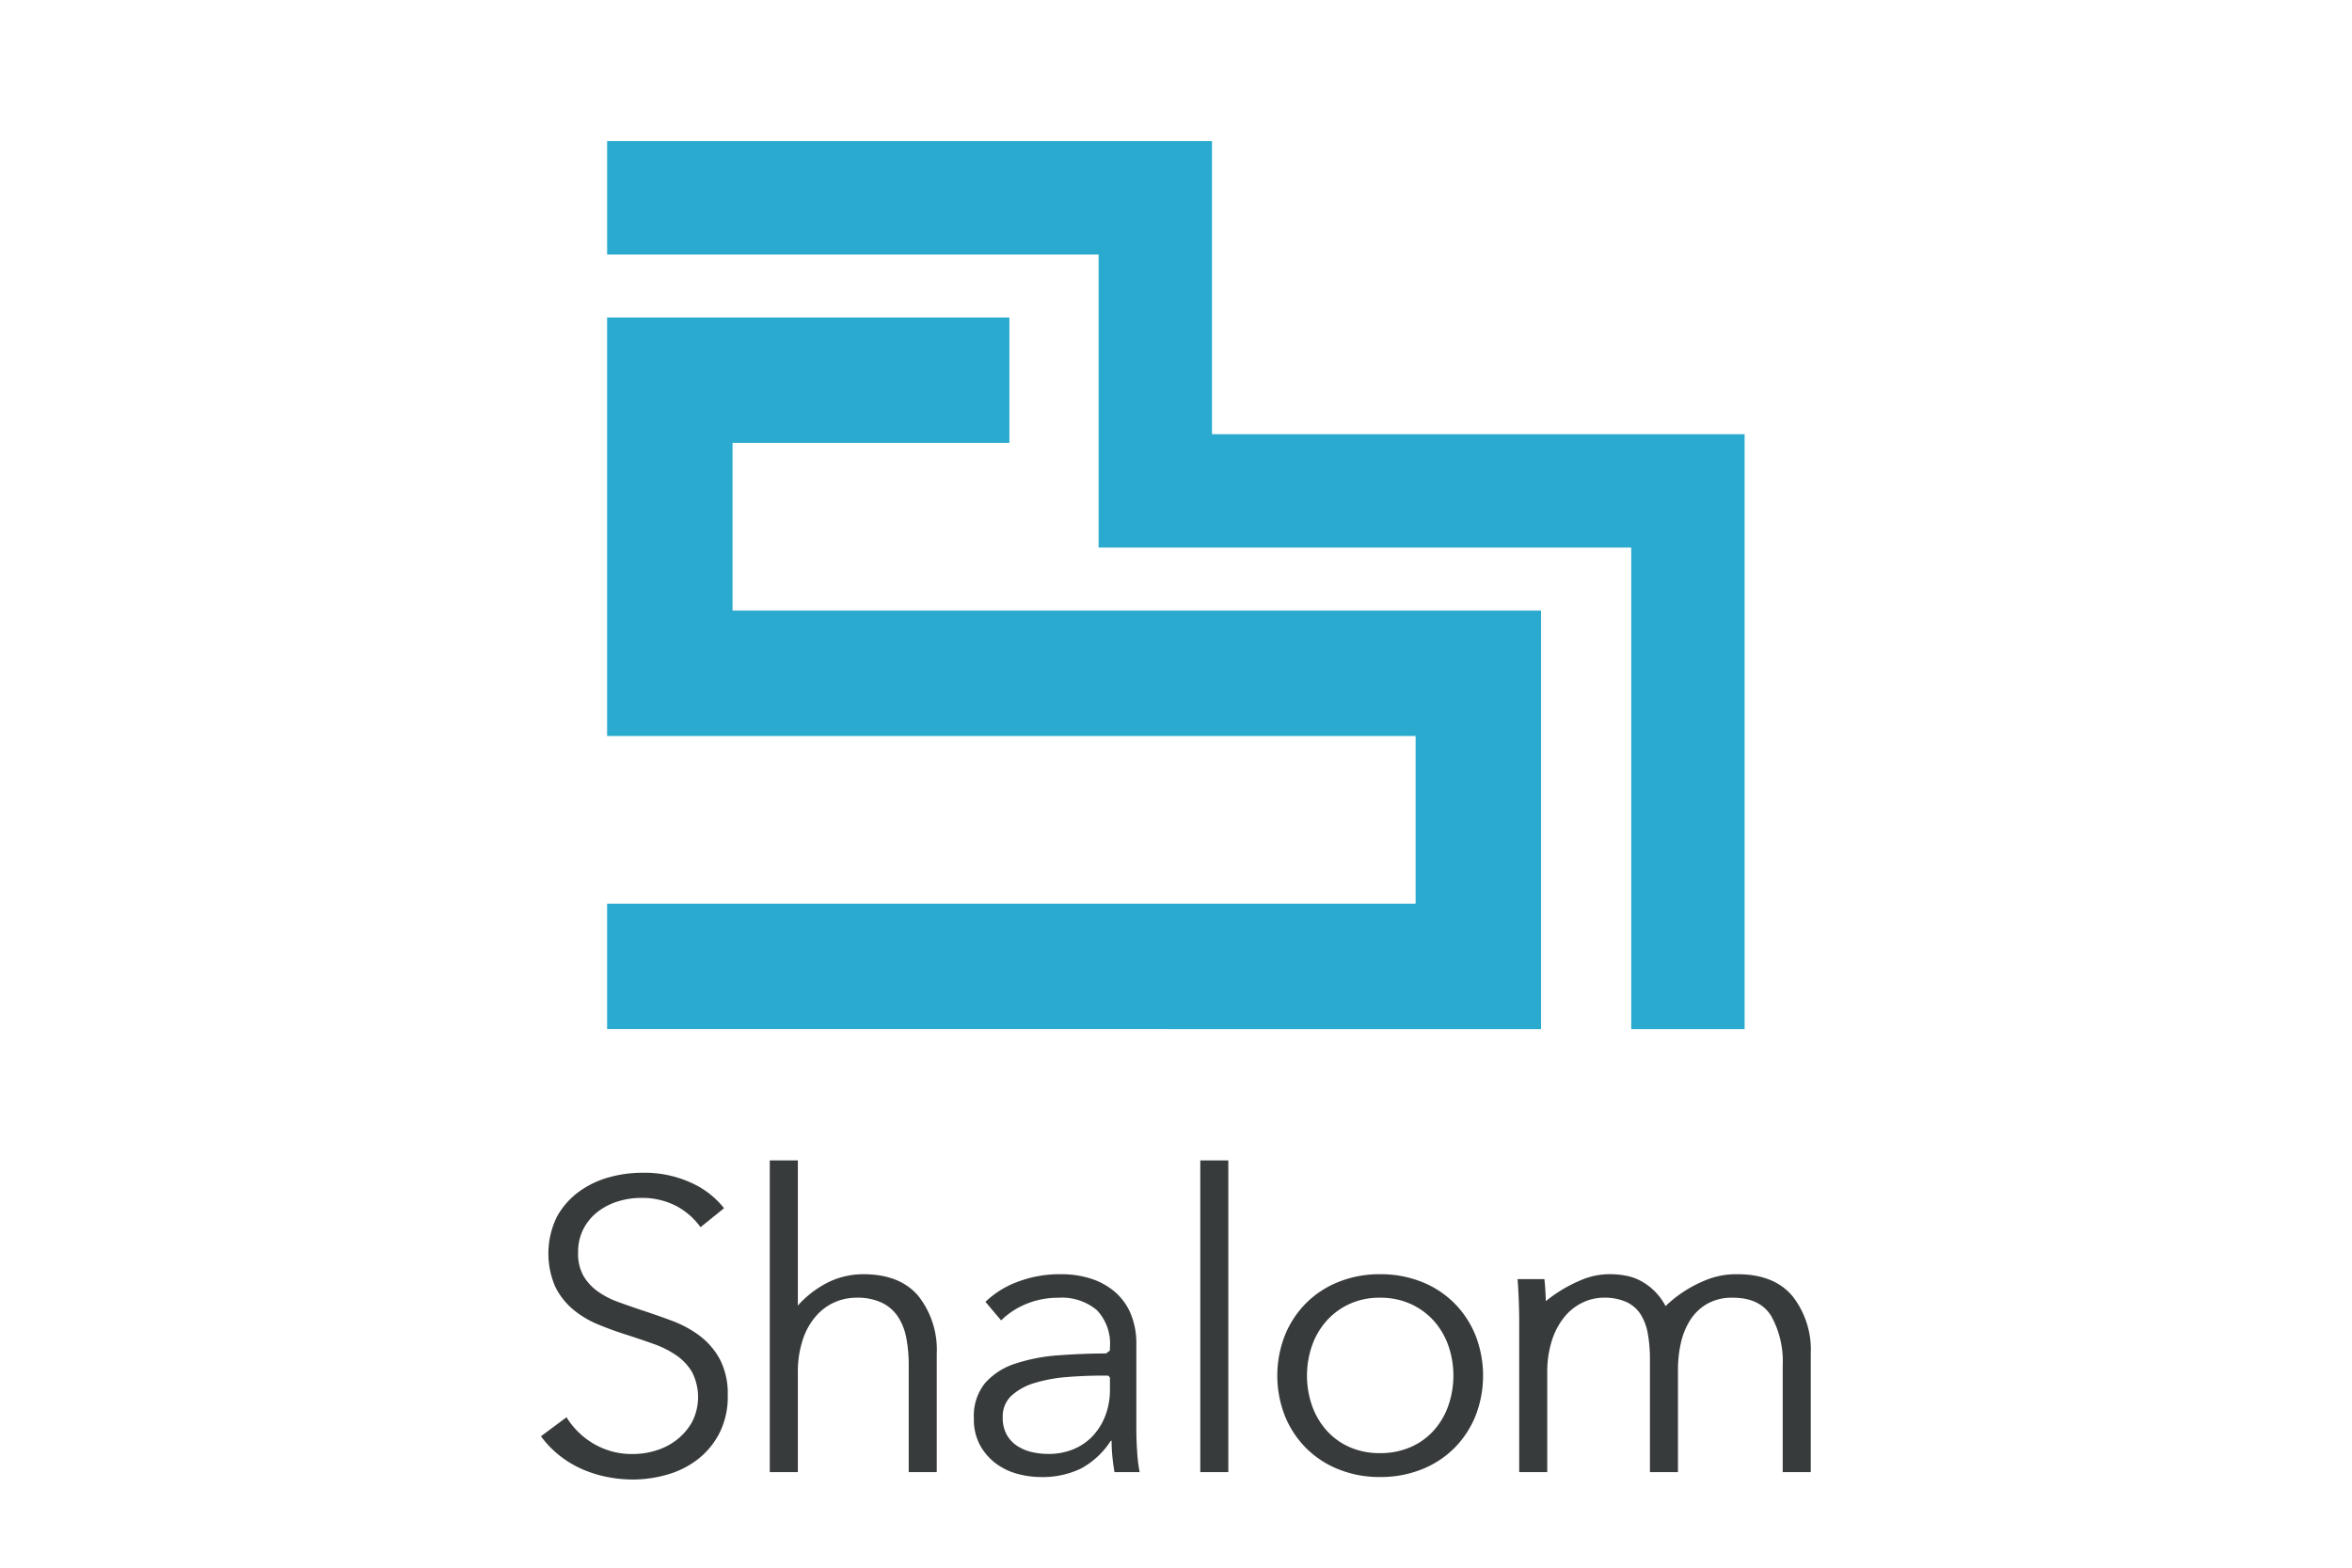
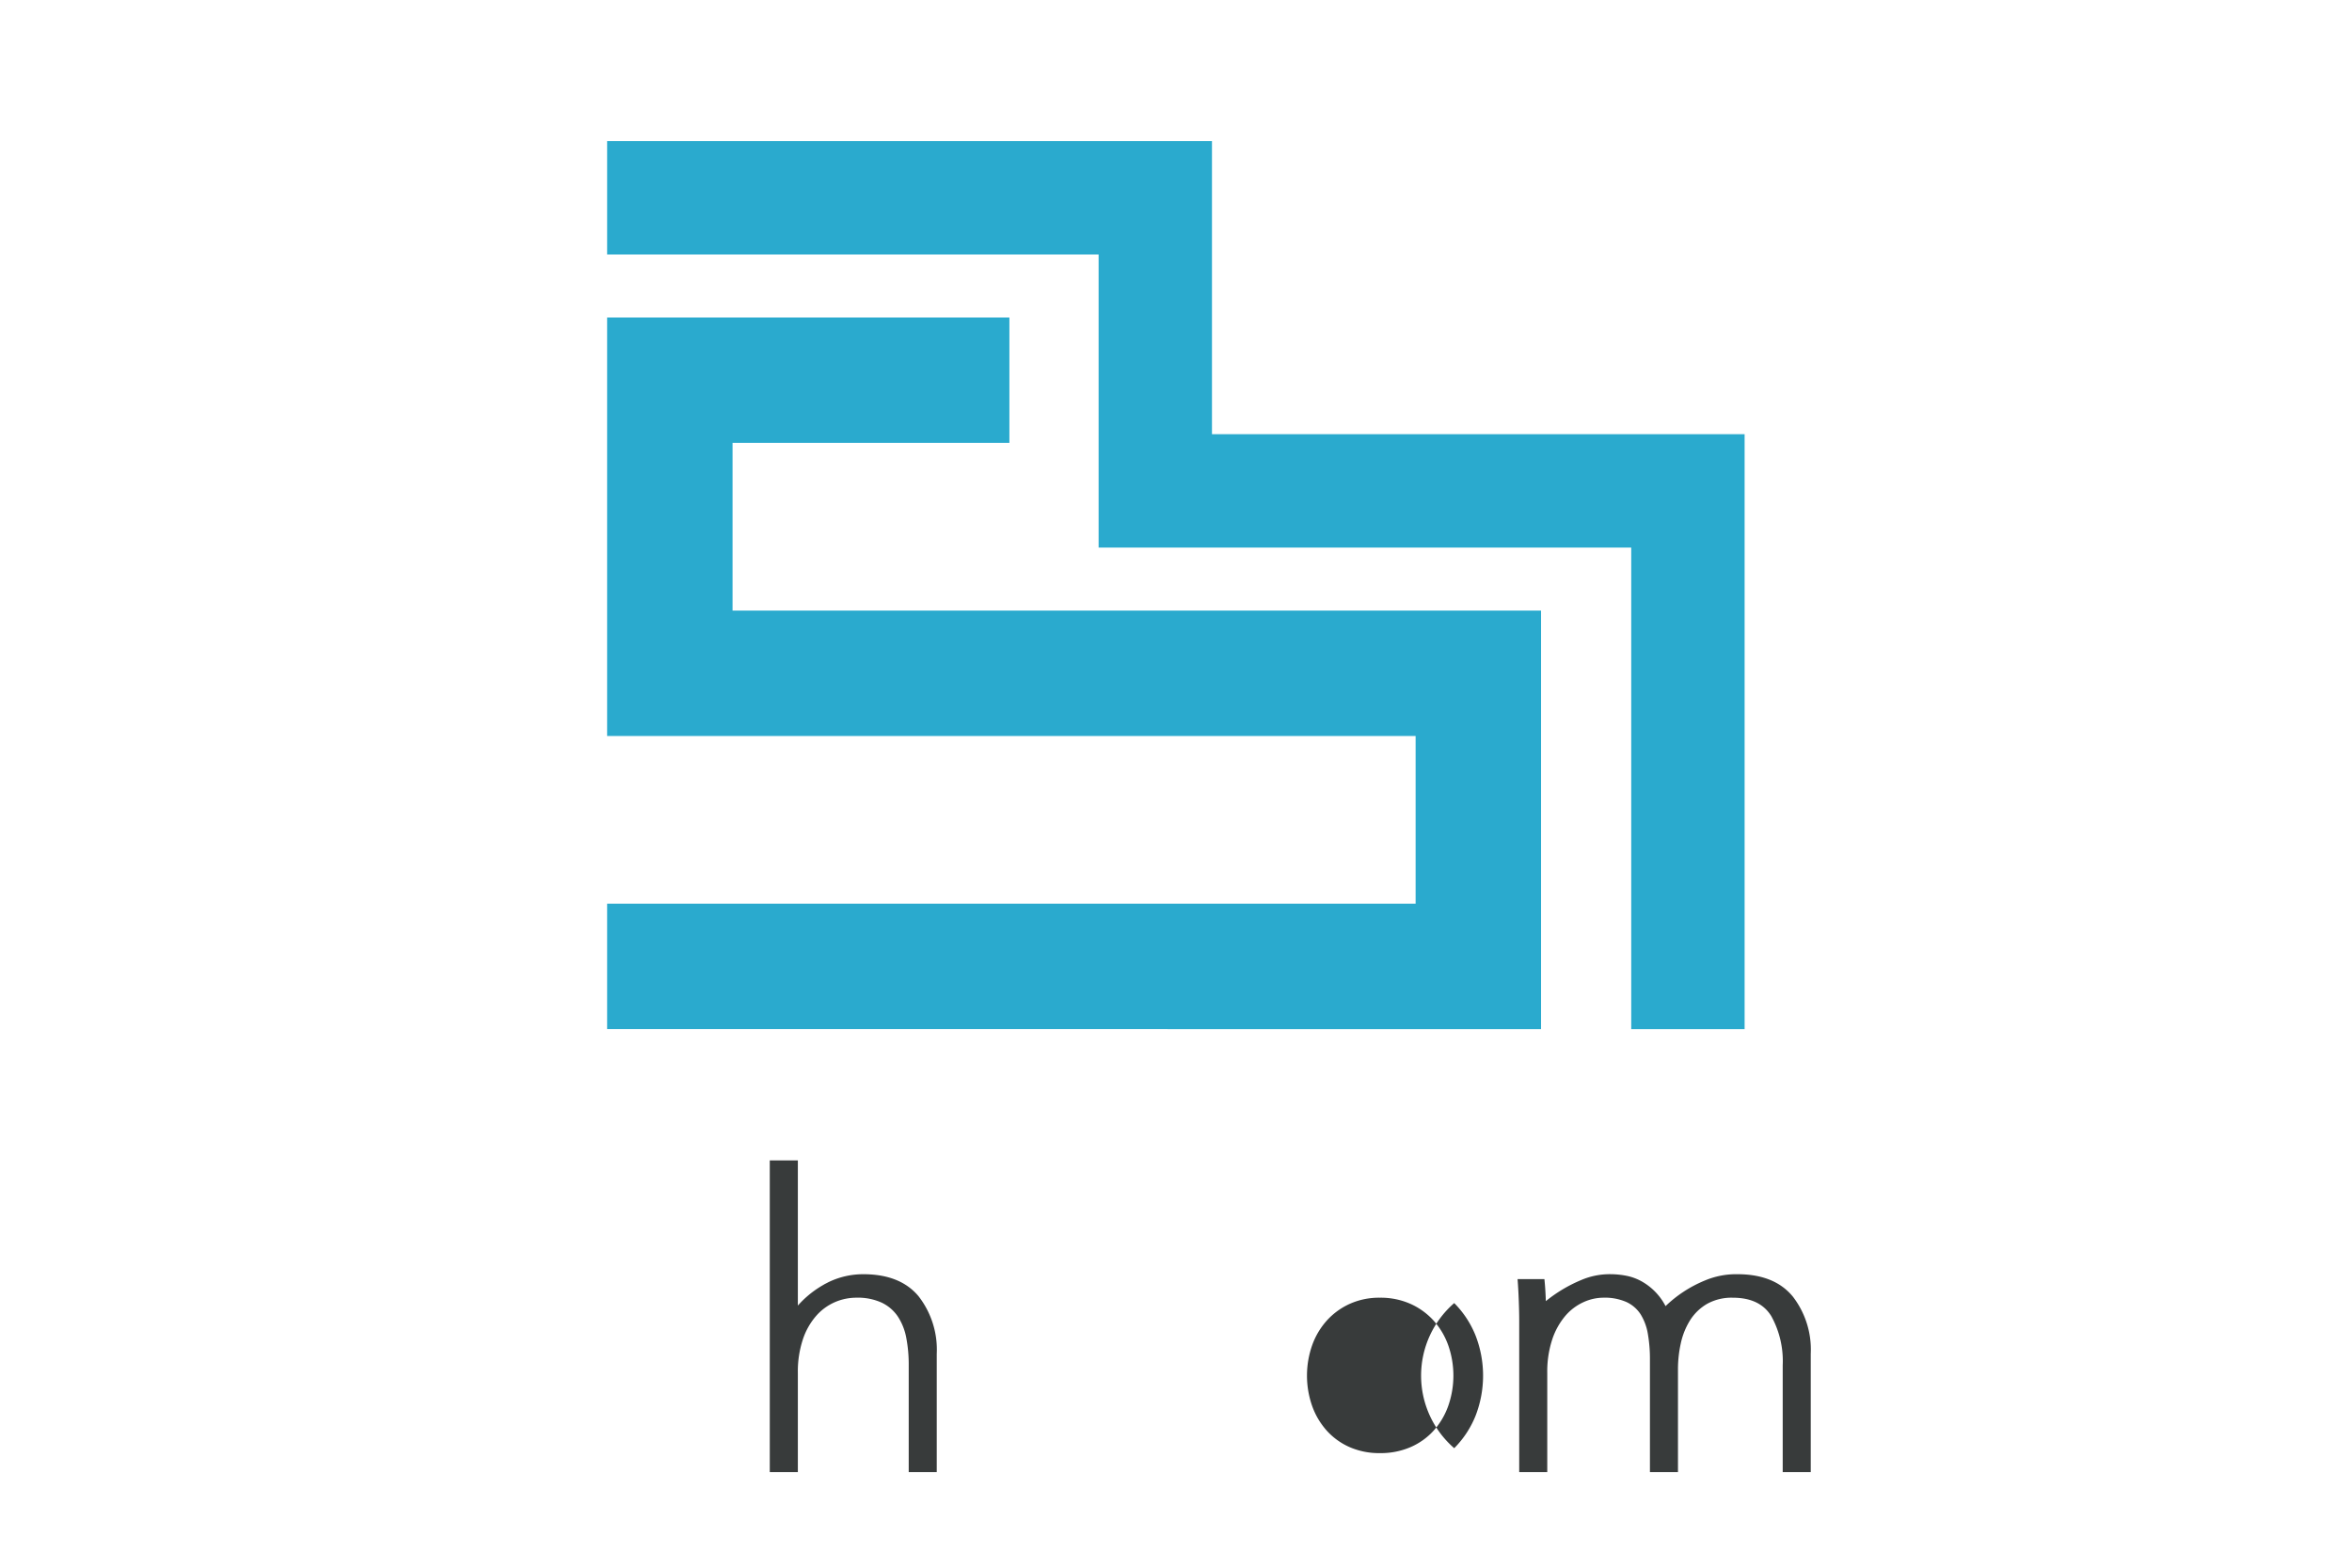
<svg xmlns="http://www.w3.org/2000/svg" width="300" height="200" viewBox="0 0 300 200">
  <defs>
    <clipPath id="clip-path">
      <rect id="사각형_24775" data-name="사각형 24775" width="161.963" height="170.753" fill="none" />
    </clipPath>
  </defs>
  <g id="logo" transform="translate(69 18)">
    <rect id="frame" width="300" height="200" transform="translate(-69 -18)" fill="none" />
    <g id="logo-2" data-name="logo" transform="translate(0 0)" clip-path="url(#clip-path)">
-       <path id="패스_1045" data-name="패스 1045" d="M20.26,84.474a14.088,14.088,0,0,0-3.541-1.92q-1.969-.735-3.907-1.366Q11.237,80.66,9.8,80.135a10.546,10.546,0,0,1-2.572-1.342,6.467,6.467,0,0,1-1.809-1.972,5.732,5.732,0,0,1-.682-2.946,6.434,6.434,0,0,1,.711-3.1A6.63,6.63,0,0,1,7.312,68.59,8.049,8.049,0,0,1,9.889,67.3a9.755,9.755,0,0,1,2.787-.422,9.487,9.487,0,0,1,4.577,1.025,9.105,9.105,0,0,1,3.1,2.708l3-2.419a11.082,11.082,0,0,0-4.05-3.181,14.319,14.319,0,0,0-6.468-1.342,15.6,15.6,0,0,0-4.157.579,11.813,11.813,0,0,0-3.839,1.84A9.738,9.738,0,0,0,2.026,69.3a10.663,10.663,0,0,0-.211,8.889A8.95,8.95,0,0,0,4.1,81.107a12.221,12.221,0,0,0,3.208,1.92q1.786.738,3.63,1.315,1.786.58,3.417,1.158a12.417,12.417,0,0,1,2.894,1.447A6.8,6.8,0,0,1,19.276,89.1a7.018,7.018,0,0,1,0,6.365,7.581,7.581,0,0,1-1.945,2.261A8.125,8.125,0,0,1,14.675,99.1a9.867,9.867,0,0,1-2.892.449A9.605,9.605,0,0,1,6.654,98.2a9.98,9.98,0,0,1-3.392-3.341L0,97.282A12.527,12.527,0,0,0,2.315,99.7a13.1,13.1,0,0,0,2.84,1.736,15.333,15.333,0,0,0,3.208,1.025,16.886,16.886,0,0,0,3.365.341,15.781,15.781,0,0,0,4.393-.631A11.463,11.463,0,0,0,20,100.226a10.055,10.055,0,0,0,2.762-3.339,10.218,10.218,0,0,0,1.063-4.812,9.507,9.507,0,0,0-1-4.6,9.3,9.3,0,0,0-2.569-3" transform="translate(0 67.949)" fill="#383b3b" />
      <path id="패스_1046" data-name="패스 1046" d="M26.059,77.426a10.157,10.157,0,0,0-4.469,1.021l0,0-.256.134c-.07.037-.143.07-.215.11s-.139.081-.207.122c-.105.06-.211.122-.32.188l-.041.027a12.763,12.763,0,0,0-2.851,2.4V62.908H14.119v39.764H17.7V90.05a13.04,13.04,0,0,1,.633-4.287,8.751,8.751,0,0,1,1.683-3A6.779,6.779,0,0,1,22.4,81a6.914,6.914,0,0,1,2.76-.579,7.322,7.322,0,0,1,3.235.633,5.153,5.153,0,0,1,2.053,1.761,7.418,7.418,0,0,1,1.077,2.708,18.01,18.01,0,0,1,.316,3.525v13.623h3.576V87.578a11.089,11.089,0,0,0-2.34-7.365q-2.341-2.784-7.022-2.787" transform="translate(15.067 67.134)" fill="#383b3b" />
-       <path id="패스_1047" data-name="패스 1047" d="M47.435,89.654V78.872a9.759,9.759,0,0,0-.738-3.944,7.489,7.489,0,0,0-2.051-2.789A8.864,8.864,0,0,0,41.6,70.483a12.249,12.249,0,0,0-3.733-.552,15.12,15.12,0,0,0-5.654,1,11.822,11.822,0,0,0-4.025,2.524l2,2.367a9.844,9.844,0,0,1,3.208-2.1,10.578,10.578,0,0,1,4.1-.788A6.932,6.932,0,0,1,42.385,74.5a6.185,6.185,0,0,1,1.683,4.75v.418c-.165.124-.337.254-.48.37q-3.11.015-6.015.234a22.637,22.637,0,0,0-5.548,1.056A8.682,8.682,0,0,0,28.157,83.8a6.643,6.643,0,0,0-1.445,4.513,6.914,6.914,0,0,0,.814,3.483,7.319,7.319,0,0,0,2.051,2.321,8.157,8.157,0,0,0,2.737,1.294,11.463,11.463,0,0,0,2.919.395,11.251,11.251,0,0,0,5.129-1.079,10.379,10.379,0,0,0,3.812-3.549h.105q0,1,.105,2.051c.07.7.157,1.35.263,1.947h3.208a20.281,20.281,0,0,1-.314-2.578c-.072-1.017-.105-2-.105-2.946m-5.418.763A7.108,7.108,0,0,1,39.545,92.2a8.181,8.181,0,0,1-3.365.657,9.228,9.228,0,0,1-2.078-.236,5.746,5.746,0,0,1-1.869-.79,4.058,4.058,0,0,1-1.34-1.447,4.448,4.448,0,0,1-.5-2.208,3.584,3.584,0,0,1,1.158-2.789,7.642,7.642,0,0,1,2.971-1.6,19.34,19.34,0,0,1,4.05-.736q2.236-.183,4.444-.184h.825l.227.234v1.606a9.2,9.2,0,0,1-.525,3.1,7.93,7.93,0,0,1-1.526,2.6" transform="translate(28.506 74.629)" fill="#383b3b" />
-       <rect id="사각형_24774" data-name="사각형 24774" width="3.576" height="39.764" transform="translate(84.097 130.042)" fill="#383b3b" />
-       <path id="패스_1048" data-name="패스 1048" d="M68,73.613a12.287,12.287,0,0,0-4.155-2.71,14.15,14.15,0,0,0-5.313-.972,13.992,13.992,0,0,0-5.259.972,12.276,12.276,0,0,0-4.157,2.71,12.413,12.413,0,0,0-2.708,4.1,14.131,14.131,0,0,0,0,10.309,12.422,12.422,0,0,0,2.708,4.1,12.24,12.24,0,0,0,4.157,2.708,13.952,13.952,0,0,0,5.259.974,14.11,14.11,0,0,0,5.313-.974A12.252,12.252,0,0,0,68,92.126a12.39,12.39,0,0,0,2.708-4.1,14.131,14.131,0,0,0,0-10.309A12.382,12.382,0,0,0,68,73.613m-.763,13.122a9.491,9.491,0,0,1-1.867,3.157,8.55,8.55,0,0,1-2.946,2.1,9.582,9.582,0,0,1-3.893.763,9.384,9.384,0,0,1-3.866-.763,8.562,8.562,0,0,1-2.919-2.1,9.462,9.462,0,0,1-1.869-3.157,11.695,11.695,0,0,1,0-7.731,9.441,9.441,0,0,1,1.869-3.157,8.894,8.894,0,0,1,2.919-2.131,9.129,9.129,0,0,1,3.866-.788,9.321,9.321,0,0,1,3.893.788,8.876,8.876,0,0,1,2.946,2.131A9.47,9.47,0,0,1,67.238,79a11.695,11.695,0,0,1,0,7.731" transform="translate(48.487 74.629)" fill="#383b3b" />
+       <path id="패스_1048" data-name="패스 1048" d="M68,73.613A12.252,12.252,0,0,0,68,92.126a12.39,12.39,0,0,0,2.708-4.1,14.131,14.131,0,0,0,0-10.309A12.382,12.382,0,0,0,68,73.613m-.763,13.122a9.491,9.491,0,0,1-1.867,3.157,8.55,8.55,0,0,1-2.946,2.1,9.582,9.582,0,0,1-3.893.763,9.384,9.384,0,0,1-3.866-.763,8.562,8.562,0,0,1-2.919-2.1,9.462,9.462,0,0,1-1.869-3.157,11.695,11.695,0,0,1,0-7.731,9.441,9.441,0,0,1,1.869-3.157,8.894,8.894,0,0,1,2.919-2.131,9.129,9.129,0,0,1,3.866-.788,9.321,9.321,0,0,1,3.893.788,8.876,8.876,0,0,1,2.946,2.131A9.47,9.47,0,0,1,67.238,79a11.695,11.695,0,0,1,0,7.731" transform="translate(48.487 74.629)" fill="#383b3b" />
      <path id="패스_1049" data-name="패스 1049" d="M95.315,72.718q-2.341-2.788-7.022-2.787a10.222,10.222,0,0,0-4.165.812A15.966,15.966,0,0,0,79.135,74a7.634,7.634,0,0,0-2.861-3.047,6.641,6.641,0,0,0-2.1-.817,10.973,10.973,0,0,0-2.077-.209,9.253,9.253,0,0,0-3.655.719l0,0a18.318,18.318,0,0,0-4.577,2.72c-.006-.19-.014-.389-.023-.6q-.053-1.209-.159-2.208H60.26q.1,1.262.157,2.84t.052,2.578v19.2h3.578V82.553a13.06,13.06,0,0,1,.63-4.287,9.053,9.053,0,0,1,1.656-3,6.678,6.678,0,0,1,2.315-1.761,6.174,6.174,0,0,1,2.551-.579,6.86,6.86,0,0,1,2.946.552,4.314,4.314,0,0,1,1.815,1.577,6.854,6.854,0,0,1,.92,2.5,18.579,18.579,0,0,1,.263,3.26V95.177h3.576V82.08a15.2,15.2,0,0,1,.368-3.365,9.229,9.229,0,0,1,1.184-2.921,6.29,6.29,0,0,1,2.156-2.077,6.4,6.4,0,0,1,3.287-.788q3.473,0,4.918,2.367a11.884,11.884,0,0,1,1.447,6.259V95.177h3.576v-15.1a11.068,11.068,0,0,0-2.34-7.363" transform="translate(64.308 74.629)" fill="#383b3b" />
      <path id="패스_1050" data-name="패스 1050" d="M20.082,48.28V26.887H55.394v-16H4.082V64.28H107.207V85.673H4.082v16H123.207V48.28H20.082Z" transform="translate(4.356 11.619)" fill="#2aaace" />
      <path id="패스_1051" data-name="패스 1051" d="M88.462,37.393H81.231V0H4.082V14.46H66.772V51.853h67.936v61.441h14.462v-75.9Z" transform="translate(4.357 0)" fill="#2aaace" />
    </g>
  </g>
</svg>